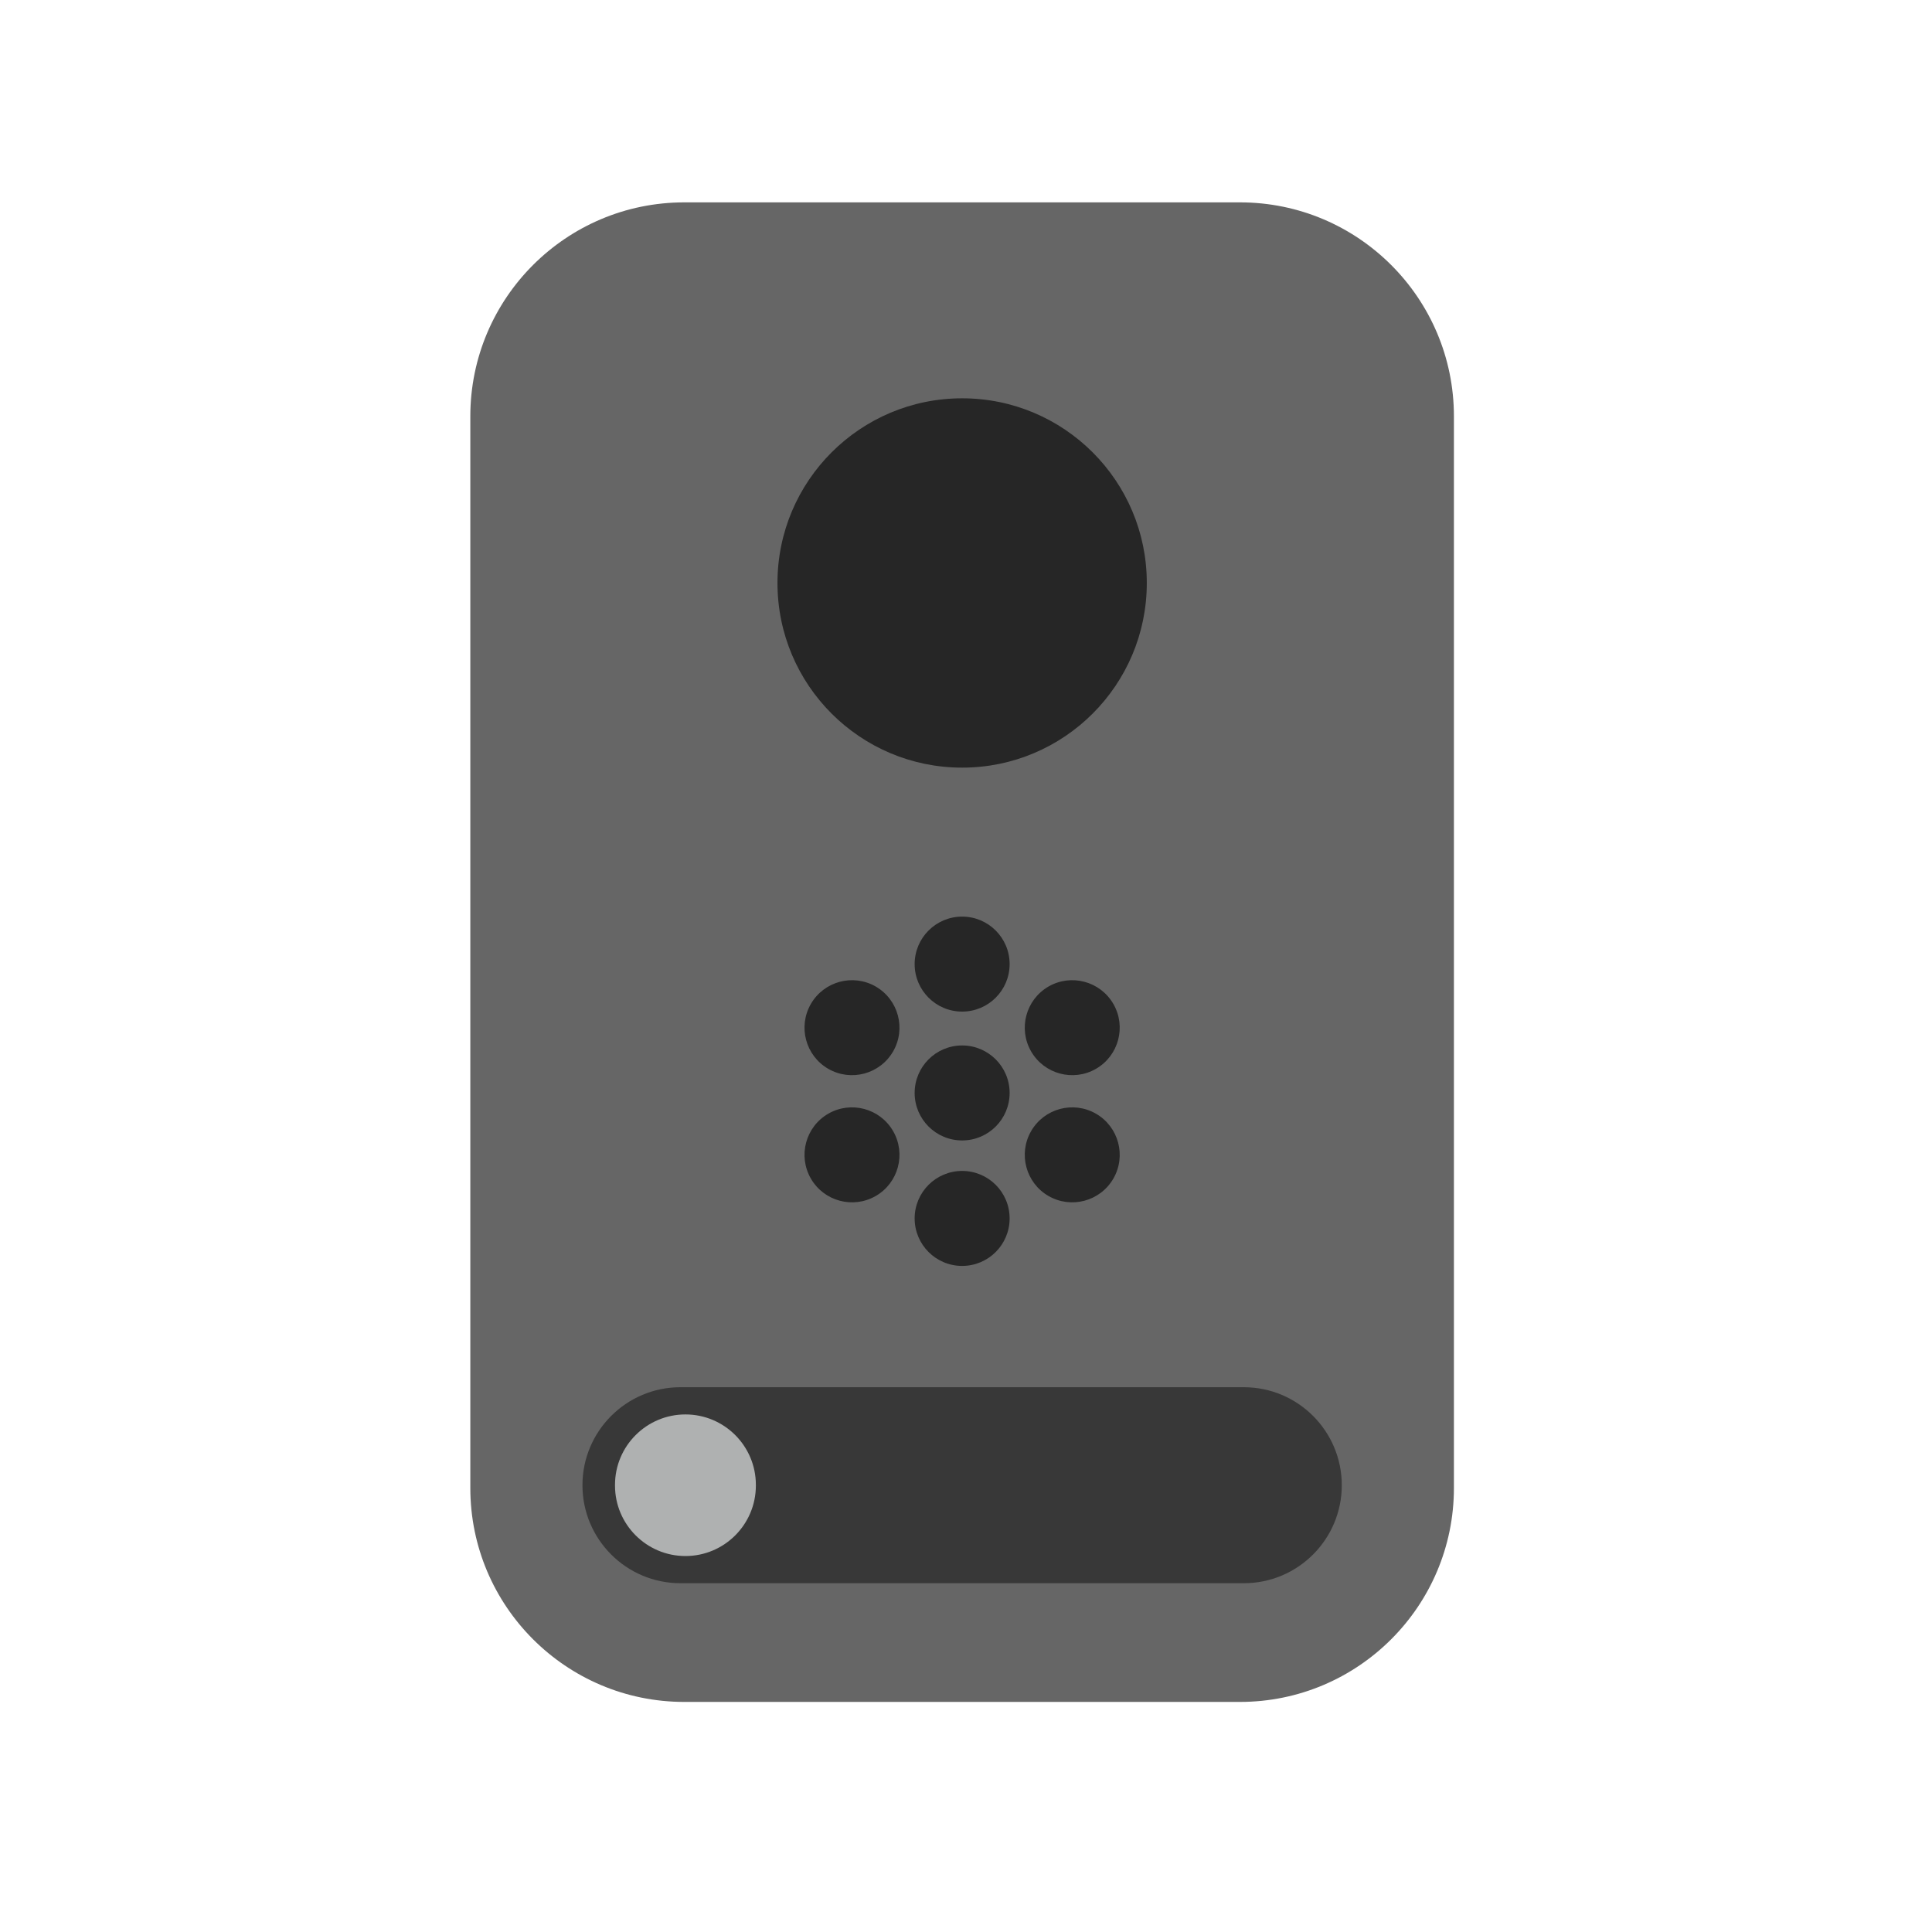
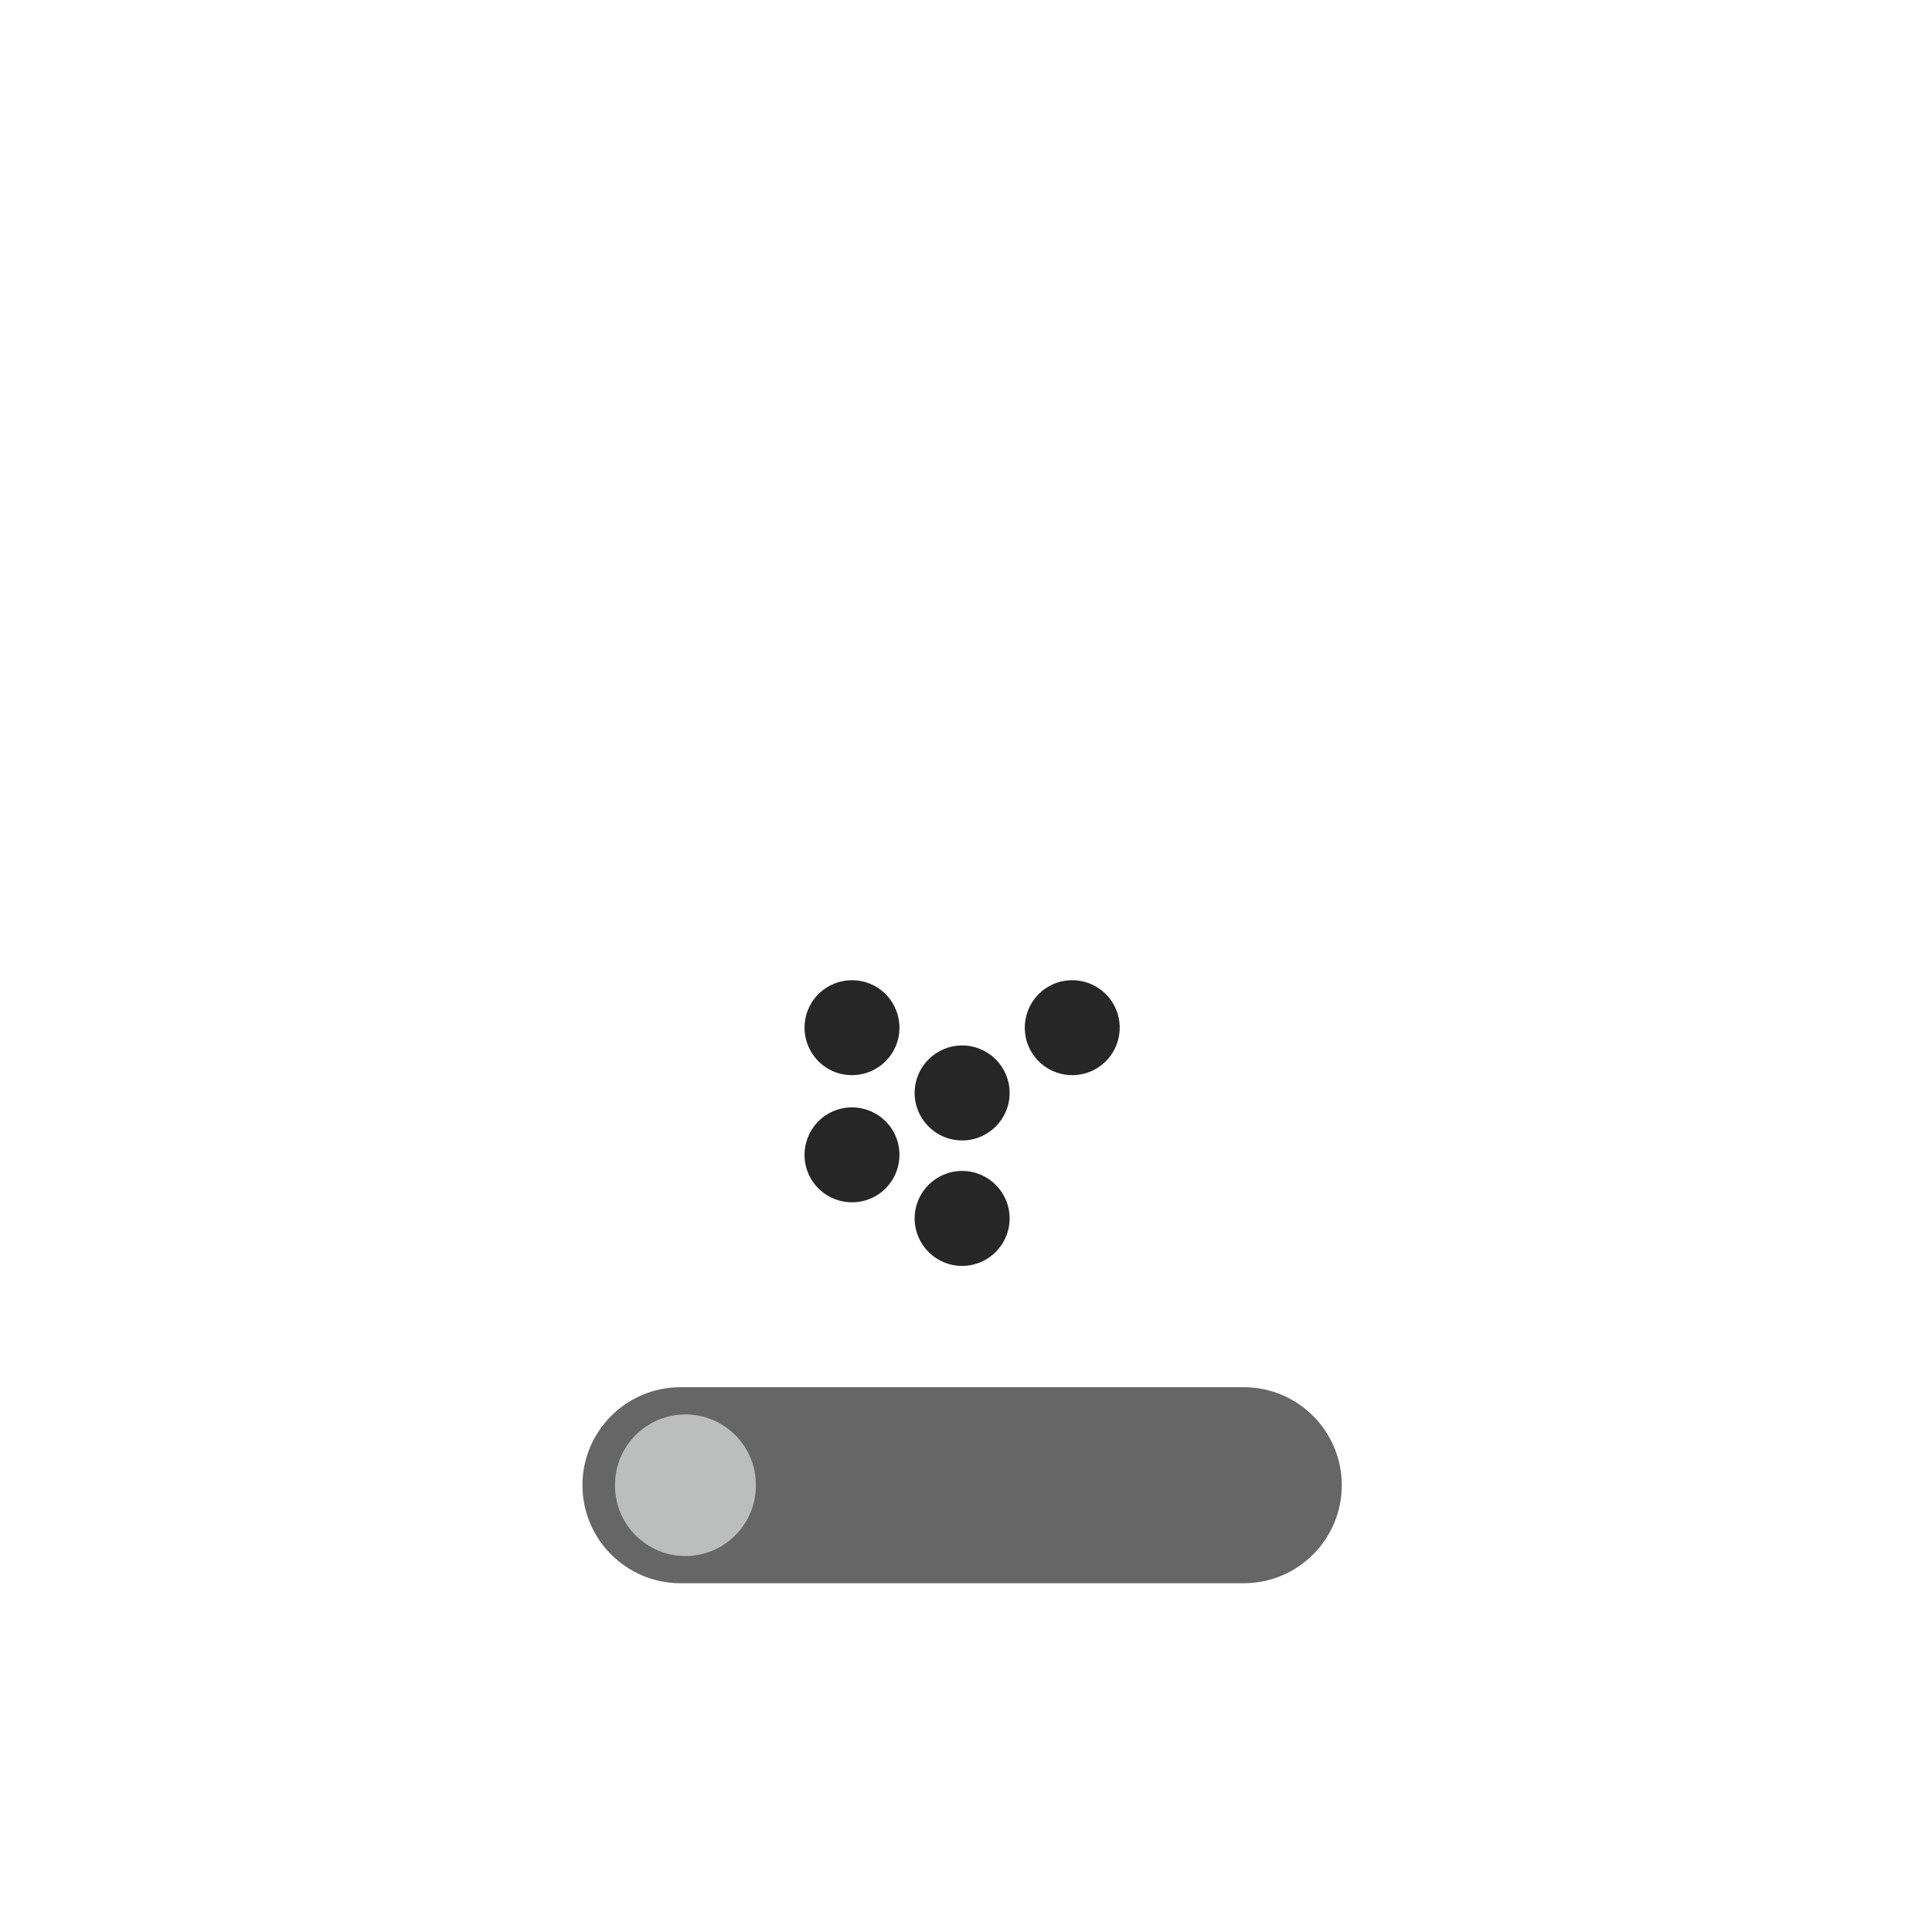
<svg xmlns="http://www.w3.org/2000/svg" width="100%" height="100%" viewBox="0 0 55 55" version="1.1" xml:space="preserve" style="fill-rule:evenodd;clip-rule:evenodd;stroke-linejoin:round;stroke-miterlimit:2;">
  <rect id="Doorbell" x="0.39" y="0.106" width="54" height="54" style="fill:none;" />
-   <path d="M41.39,11.85c0,-3.361 -2.729,-6.089 -6.09,-6.089l-15.821,0c-3.361,0 -6.09,2.728 -6.09,6.089l0,30.511c0,3.361 2.729,6.089 6.09,6.089l15.821,0c3.361,0 6.09,-2.728 6.09,-6.089l0,-30.511Z" style="fill:#262626;fill-opacity:0.7;" />
  <path d="M38.198,42.281c0,-1.54 -1.25,-2.79 -2.79,-2.79l-16.037,0c-1.54,0 -2.79,1.25 -2.79,2.79c0,1.54 1.25,2.79 2.79,2.79l16.037,0c1.54,0 2.79,-1.25 2.79,-2.79Z" style="fill:#262626;fill-opacity:0.7;" />
  <path d="M21.518,42.271c0,-1.107 -0.898,-2.005 -2.005,-2.005c-1.106,0 -2.005,0.898 -2.005,2.005l0,0.021c0,1.106 0.899,2.005 2.005,2.005c1.107,0 2.005,-0.899 2.005,-2.005l0,-0.021Z" style="fill:#e1e5e5;fill-opacity:0.7;" />
-   <circle cx="27.39" cy="16.596" r="5.257" style="fill:#262626;" />
-   <circle cx="27.39" cy="27.446" r="1.352" style="fill:#262626;" />
  <circle cx="27.39" cy="31.114" r="1.352" style="fill:#262626;" />
  <path d="M31.695,28.58c0.373,0.646 0.152,1.474 -0.495,1.847c-0.646,0.373 -1.473,0.151 -1.846,-0.495c-0.373,-0.646 -0.152,-1.473 0.494,-1.847c0.647,-0.373 1.474,-0.151 1.847,0.495Z" style="fill:#262626;" />
-   <path d="M31.695,33.552c-0.373,0.646 -1.2,0.868 -1.847,0.495c-0.646,-0.373 -0.867,-1.201 -0.494,-1.847c0.373,-0.646 1.2,-0.868 1.846,-0.495c0.647,0.373 0.868,1.201 0.495,1.847Z" style="fill:#262626;" />
  <circle cx="27.39" cy="34.686" r="1.352" style="fill:#262626;" />
  <path d="M23.084,33.552c-0.373,-0.646 -0.152,-1.474 0.495,-1.847c0.646,-0.373 1.473,-0.151 1.846,0.495c0.373,0.646 0.152,1.474 -0.494,1.847c-0.647,0.373 -1.474,0.151 -1.847,-0.495Z" style="fill:#262626;" />
  <path d="M23.084,28.58c0.373,-0.646 1.2,-0.868 1.847,-0.495c0.646,0.374 0.867,1.201 0.494,1.847c-0.373,0.646 -1.2,0.868 -1.846,0.495c-0.647,-0.373 -0.868,-1.201 -0.495,-1.847Z" style="fill:#262626;" />
</svg>